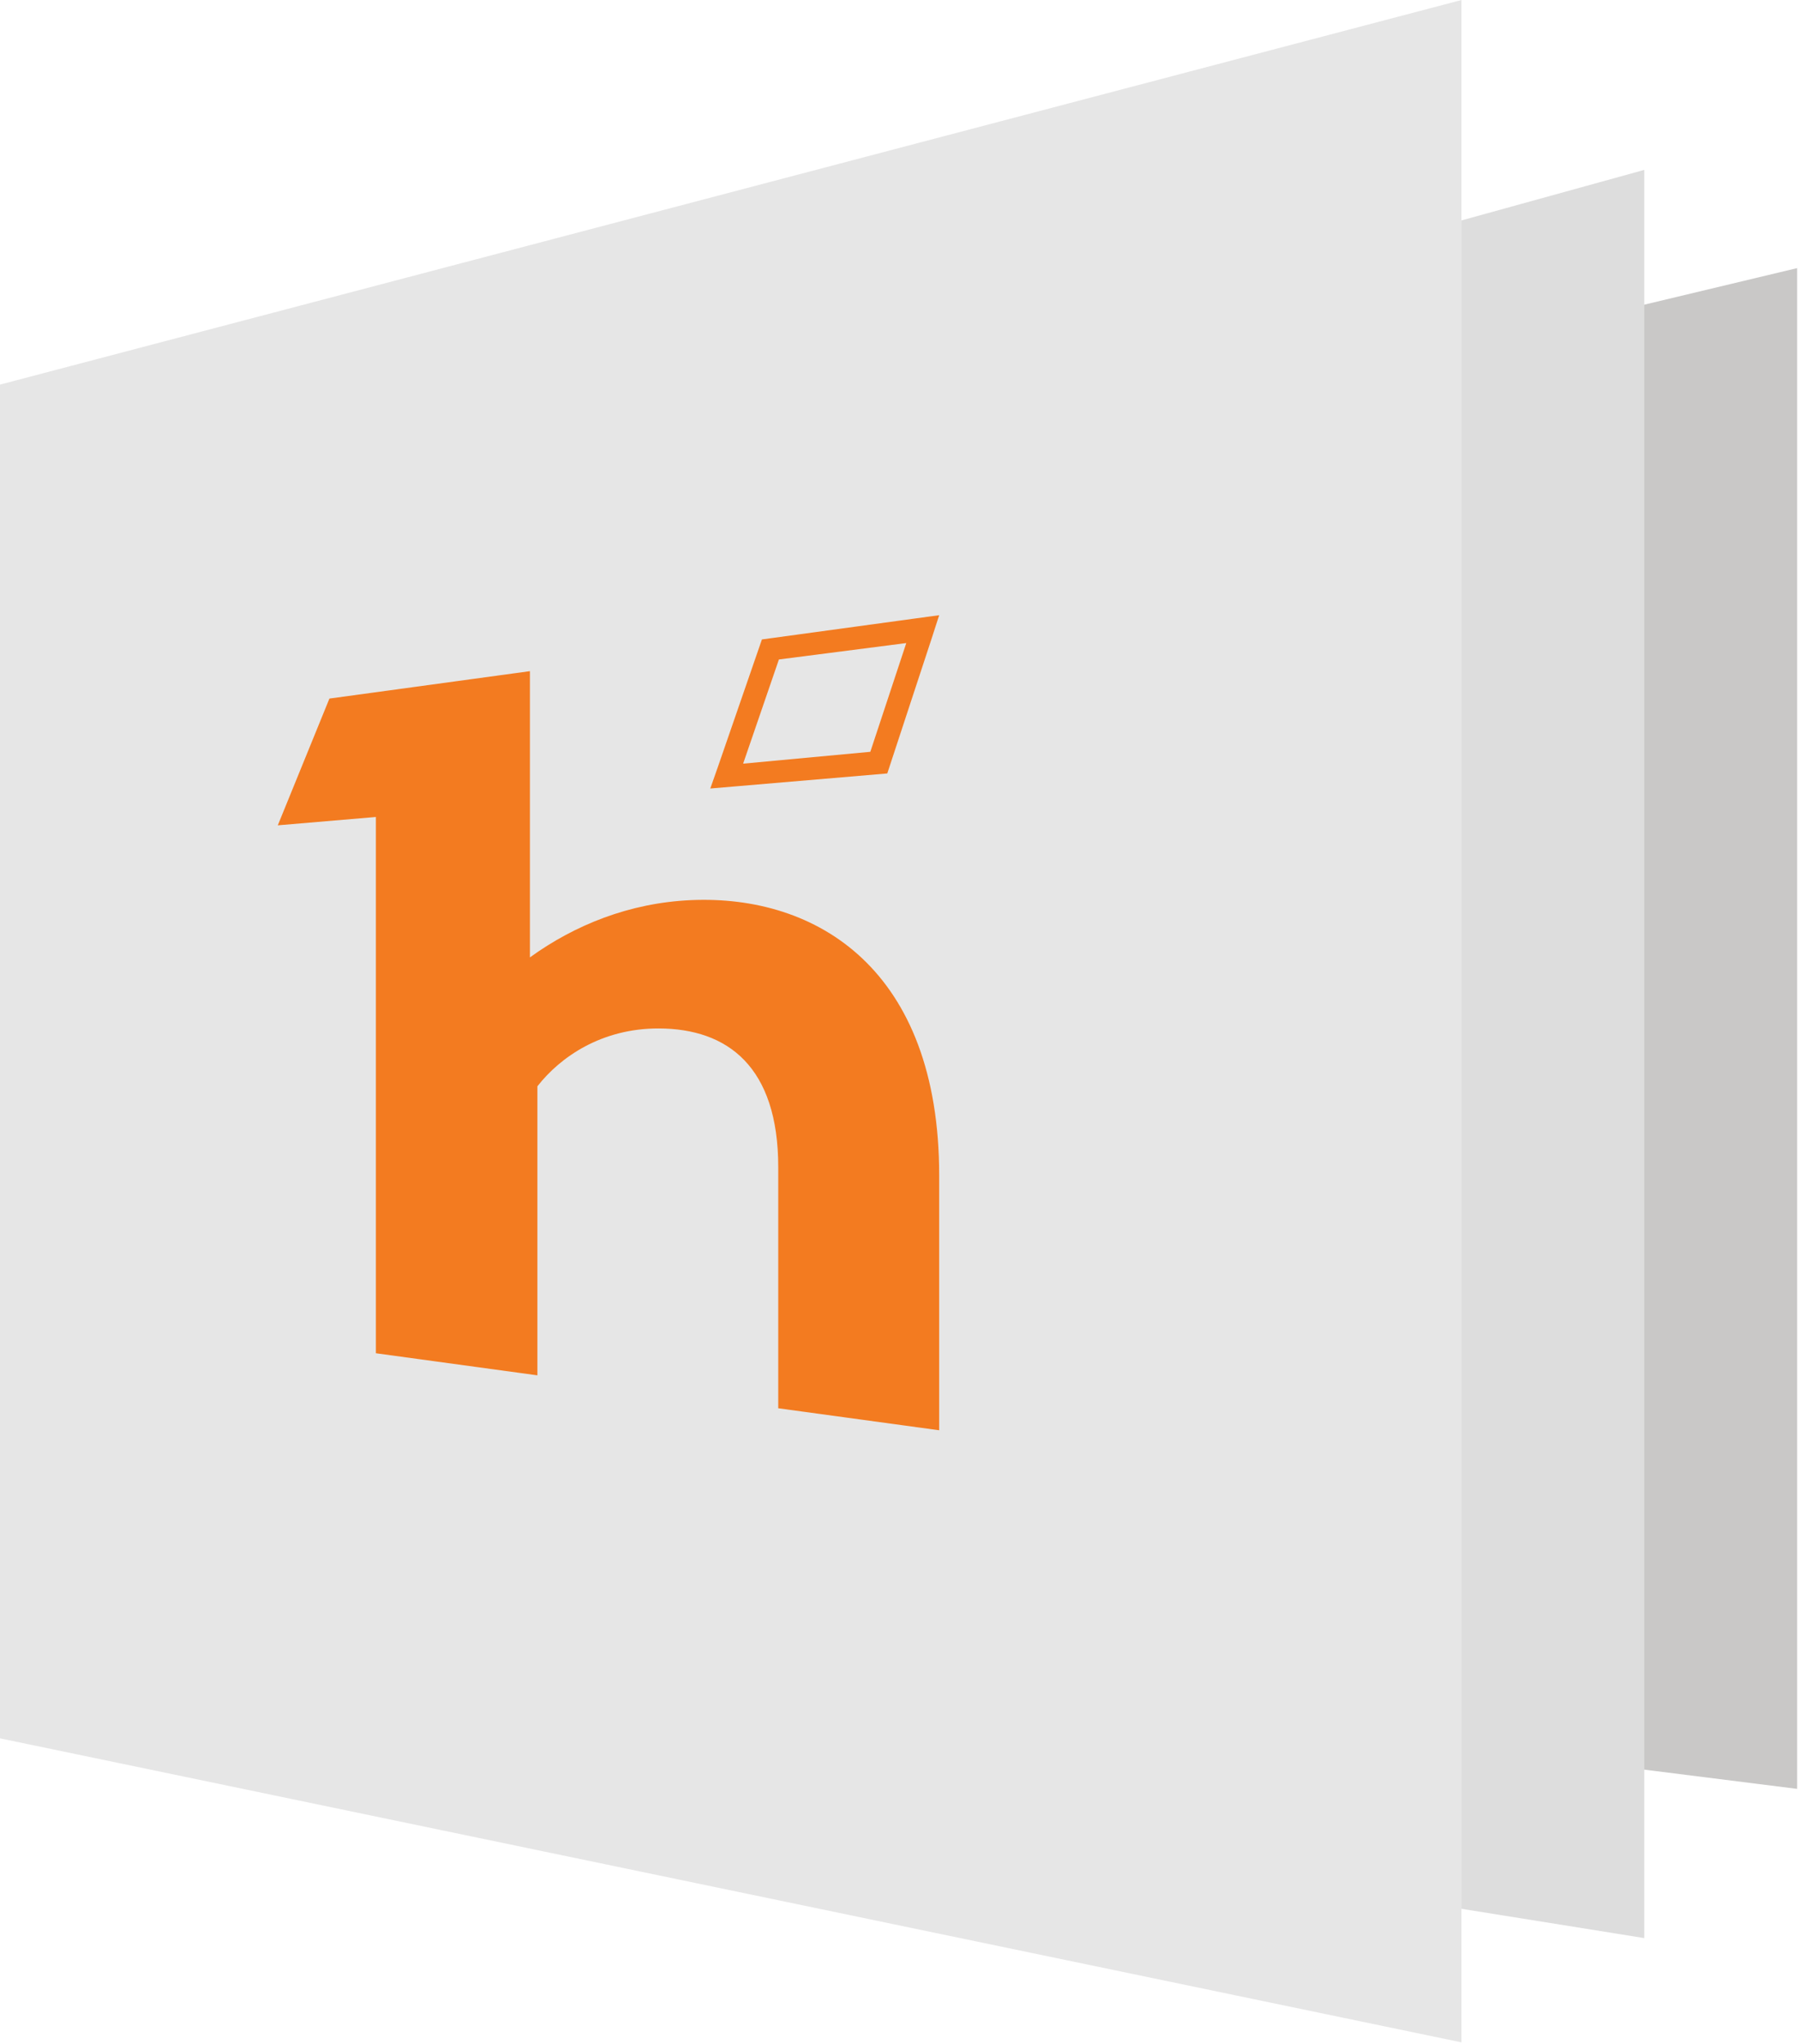
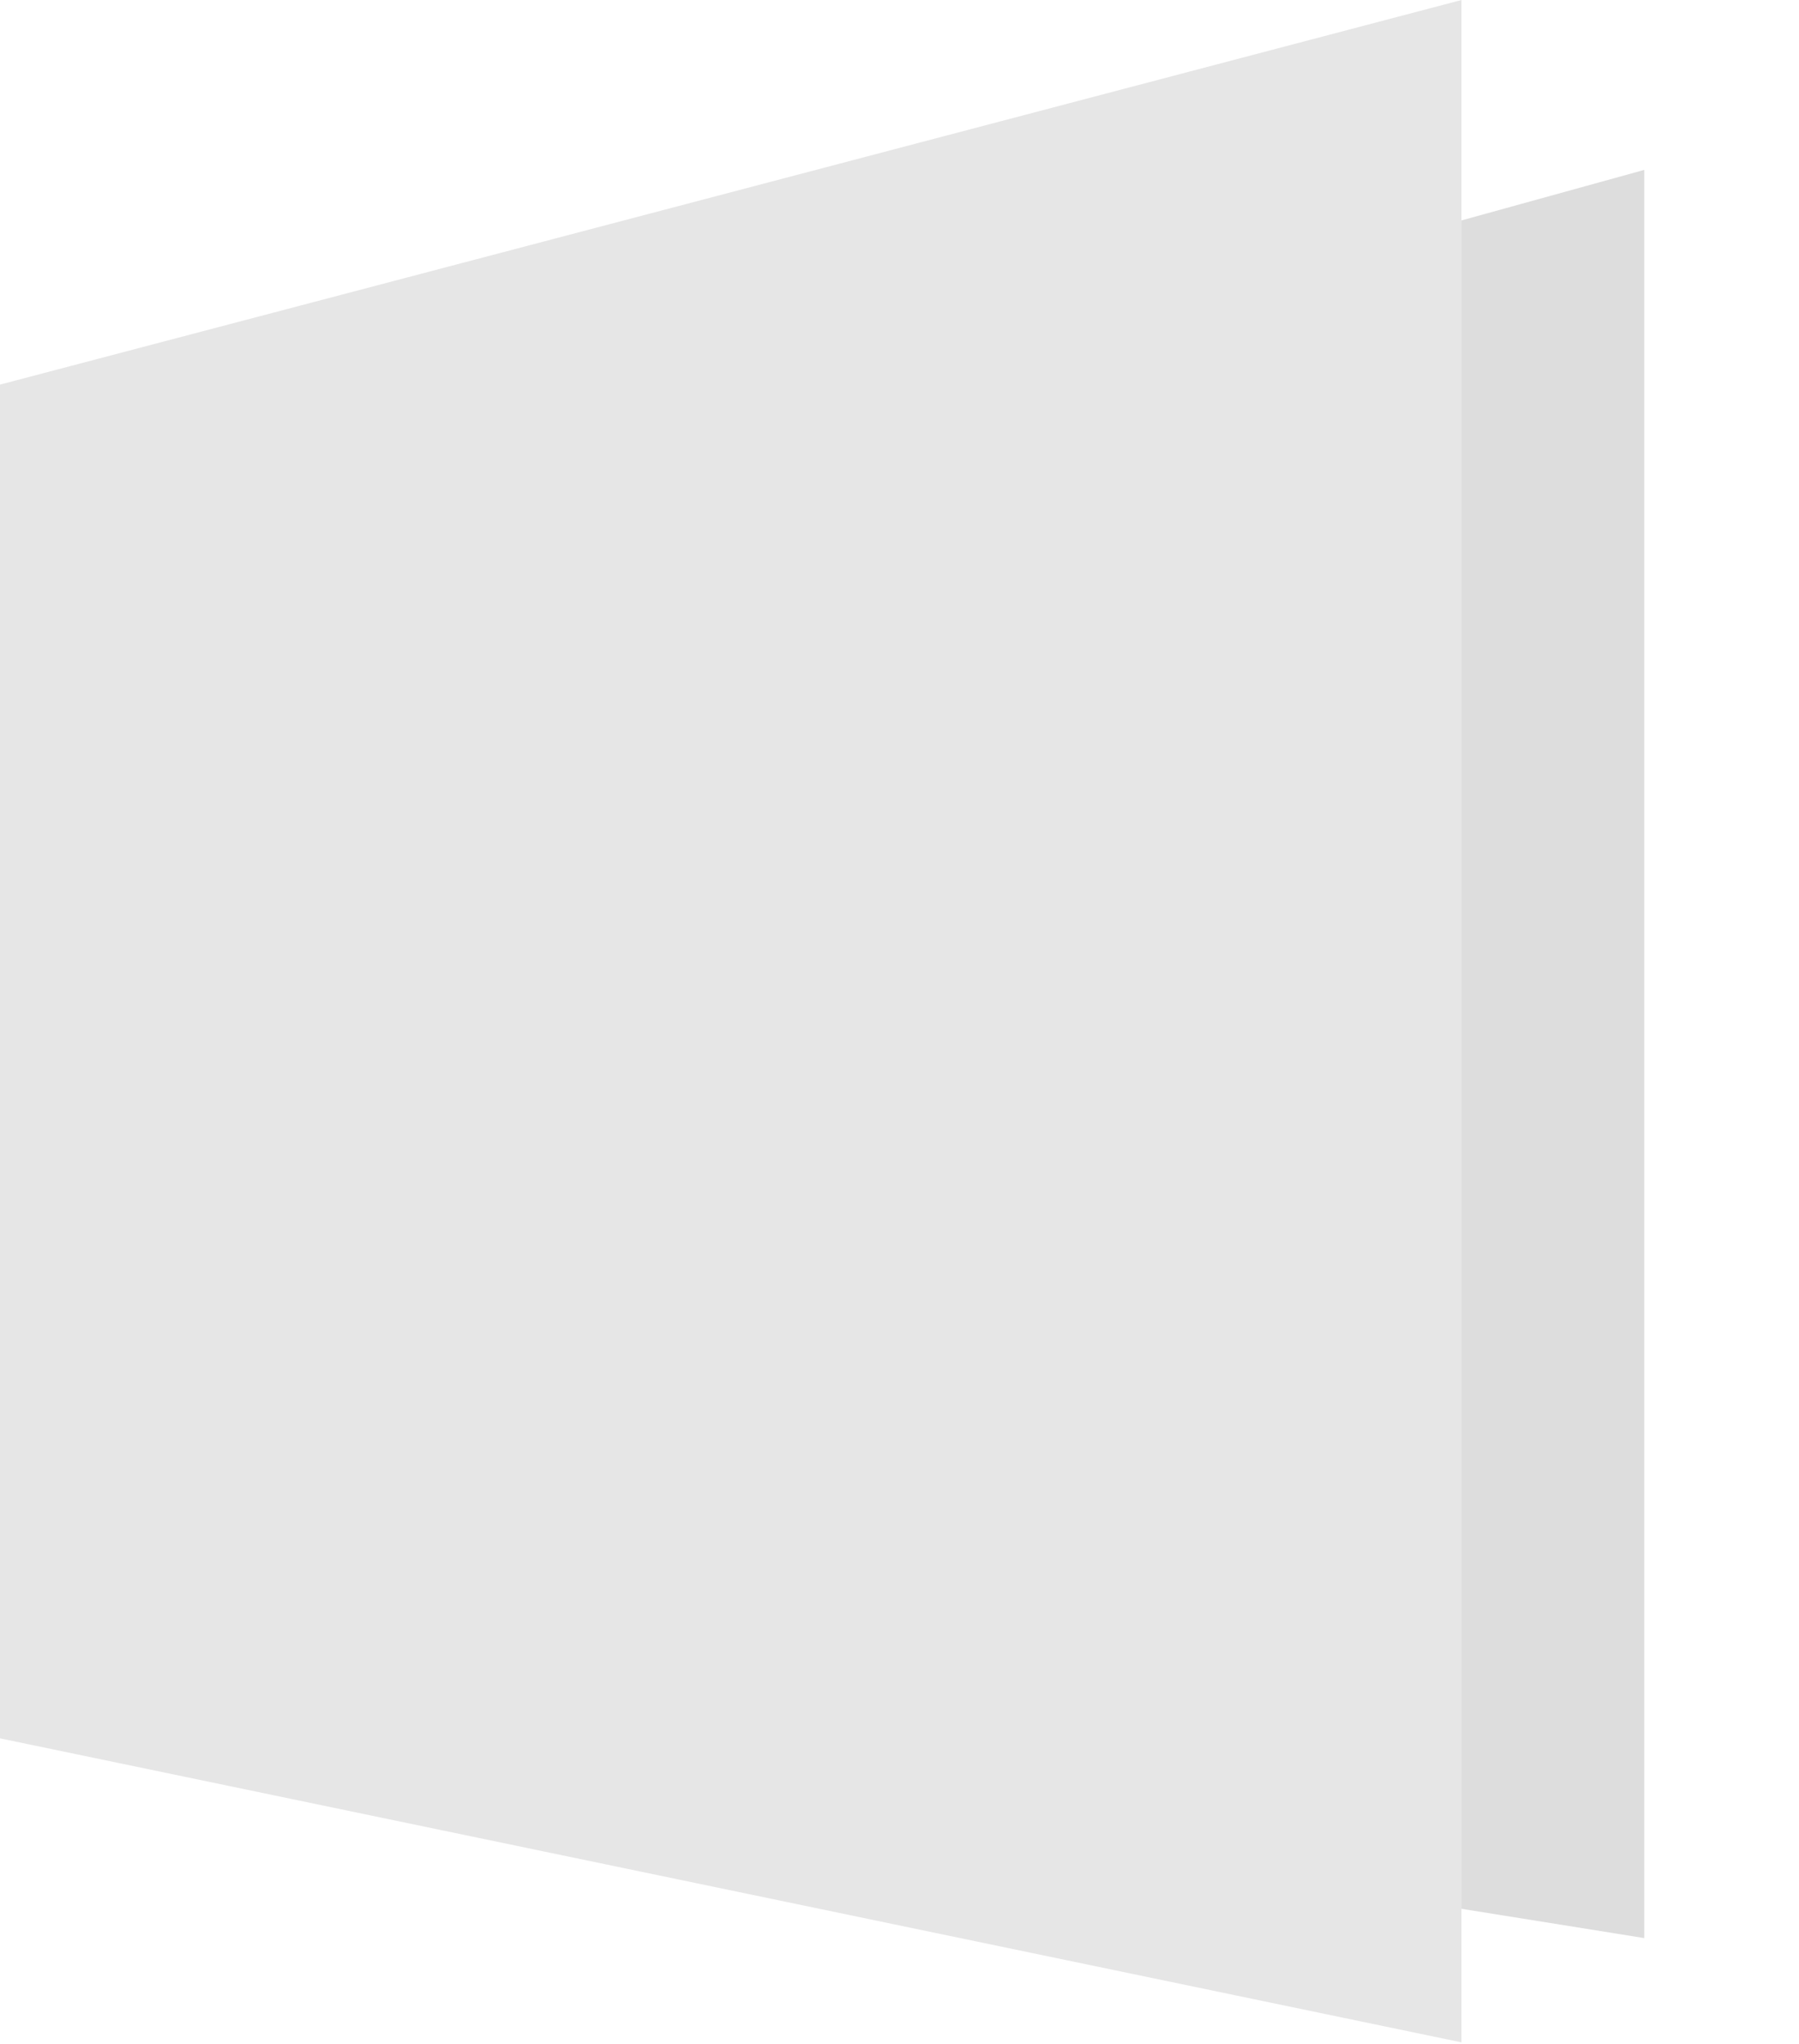
<svg xmlns="http://www.w3.org/2000/svg" width="544px" height="618px" viewBox="0 0 544 618" version="1.1">
  <title>hyva</title>
  <g id="Page-1" stroke="none" stroke-width="1" fill="none" fill-rule="evenodd">
    <g id="hyva">
      <g id="Layer_2-2" fill-rule="nonzero">
        <g id="Layer_1-2-2">
-           <polygon id="Path" fill="#C9C8C7" points="543.44 540.85 188.49 496.19 188.49 165.95 543.44 81.06" />
          <polygon id="Path" fill="#DDDDDD" points="497.2 585.96 118.64 525.31 118.64 156 497.2 51.37" />
          <polygon id="Path" fill="#E6E6E6" points="441.95 617.49 0 525.57 0 116.28 441.95 0" />
        </g>
      </g>
      <g transform="translate(84, 186)" fill="#F37B20" id="Shape">
-         <path d="M76.245,103.453 C89.802,93.664 106.316,86.983 124.912,86.148 C162.978,84.441 200,107.084 200,169.377 L200,246.429 L151.333,239.776 L151.333,166.885 C151.333,136.513 136.046,124.987 115.179,124.943 C97.972,124.907 85.46,133.516 78.505,142.432 L78.505,229.82 L29.665,223.143 L29.665,61.006 L0,63.53 L15.614,25.206 L76.245,16.917 L76.245,103.453 Z M140.717,44.882 L151.535,13.384 L190.051,8.424 L179.176,41.304 L140.717,44.882 Z M146.399,7.327 L192.461,1.031 L200,0 L197.589,7.453 L184.305,47.846 L138.319,51.759 L130.784,52.4 L133.182,45.583 L146.399,7.327 Z" />
-       </g>
+         </g>
    </g>
  </g>
</svg>